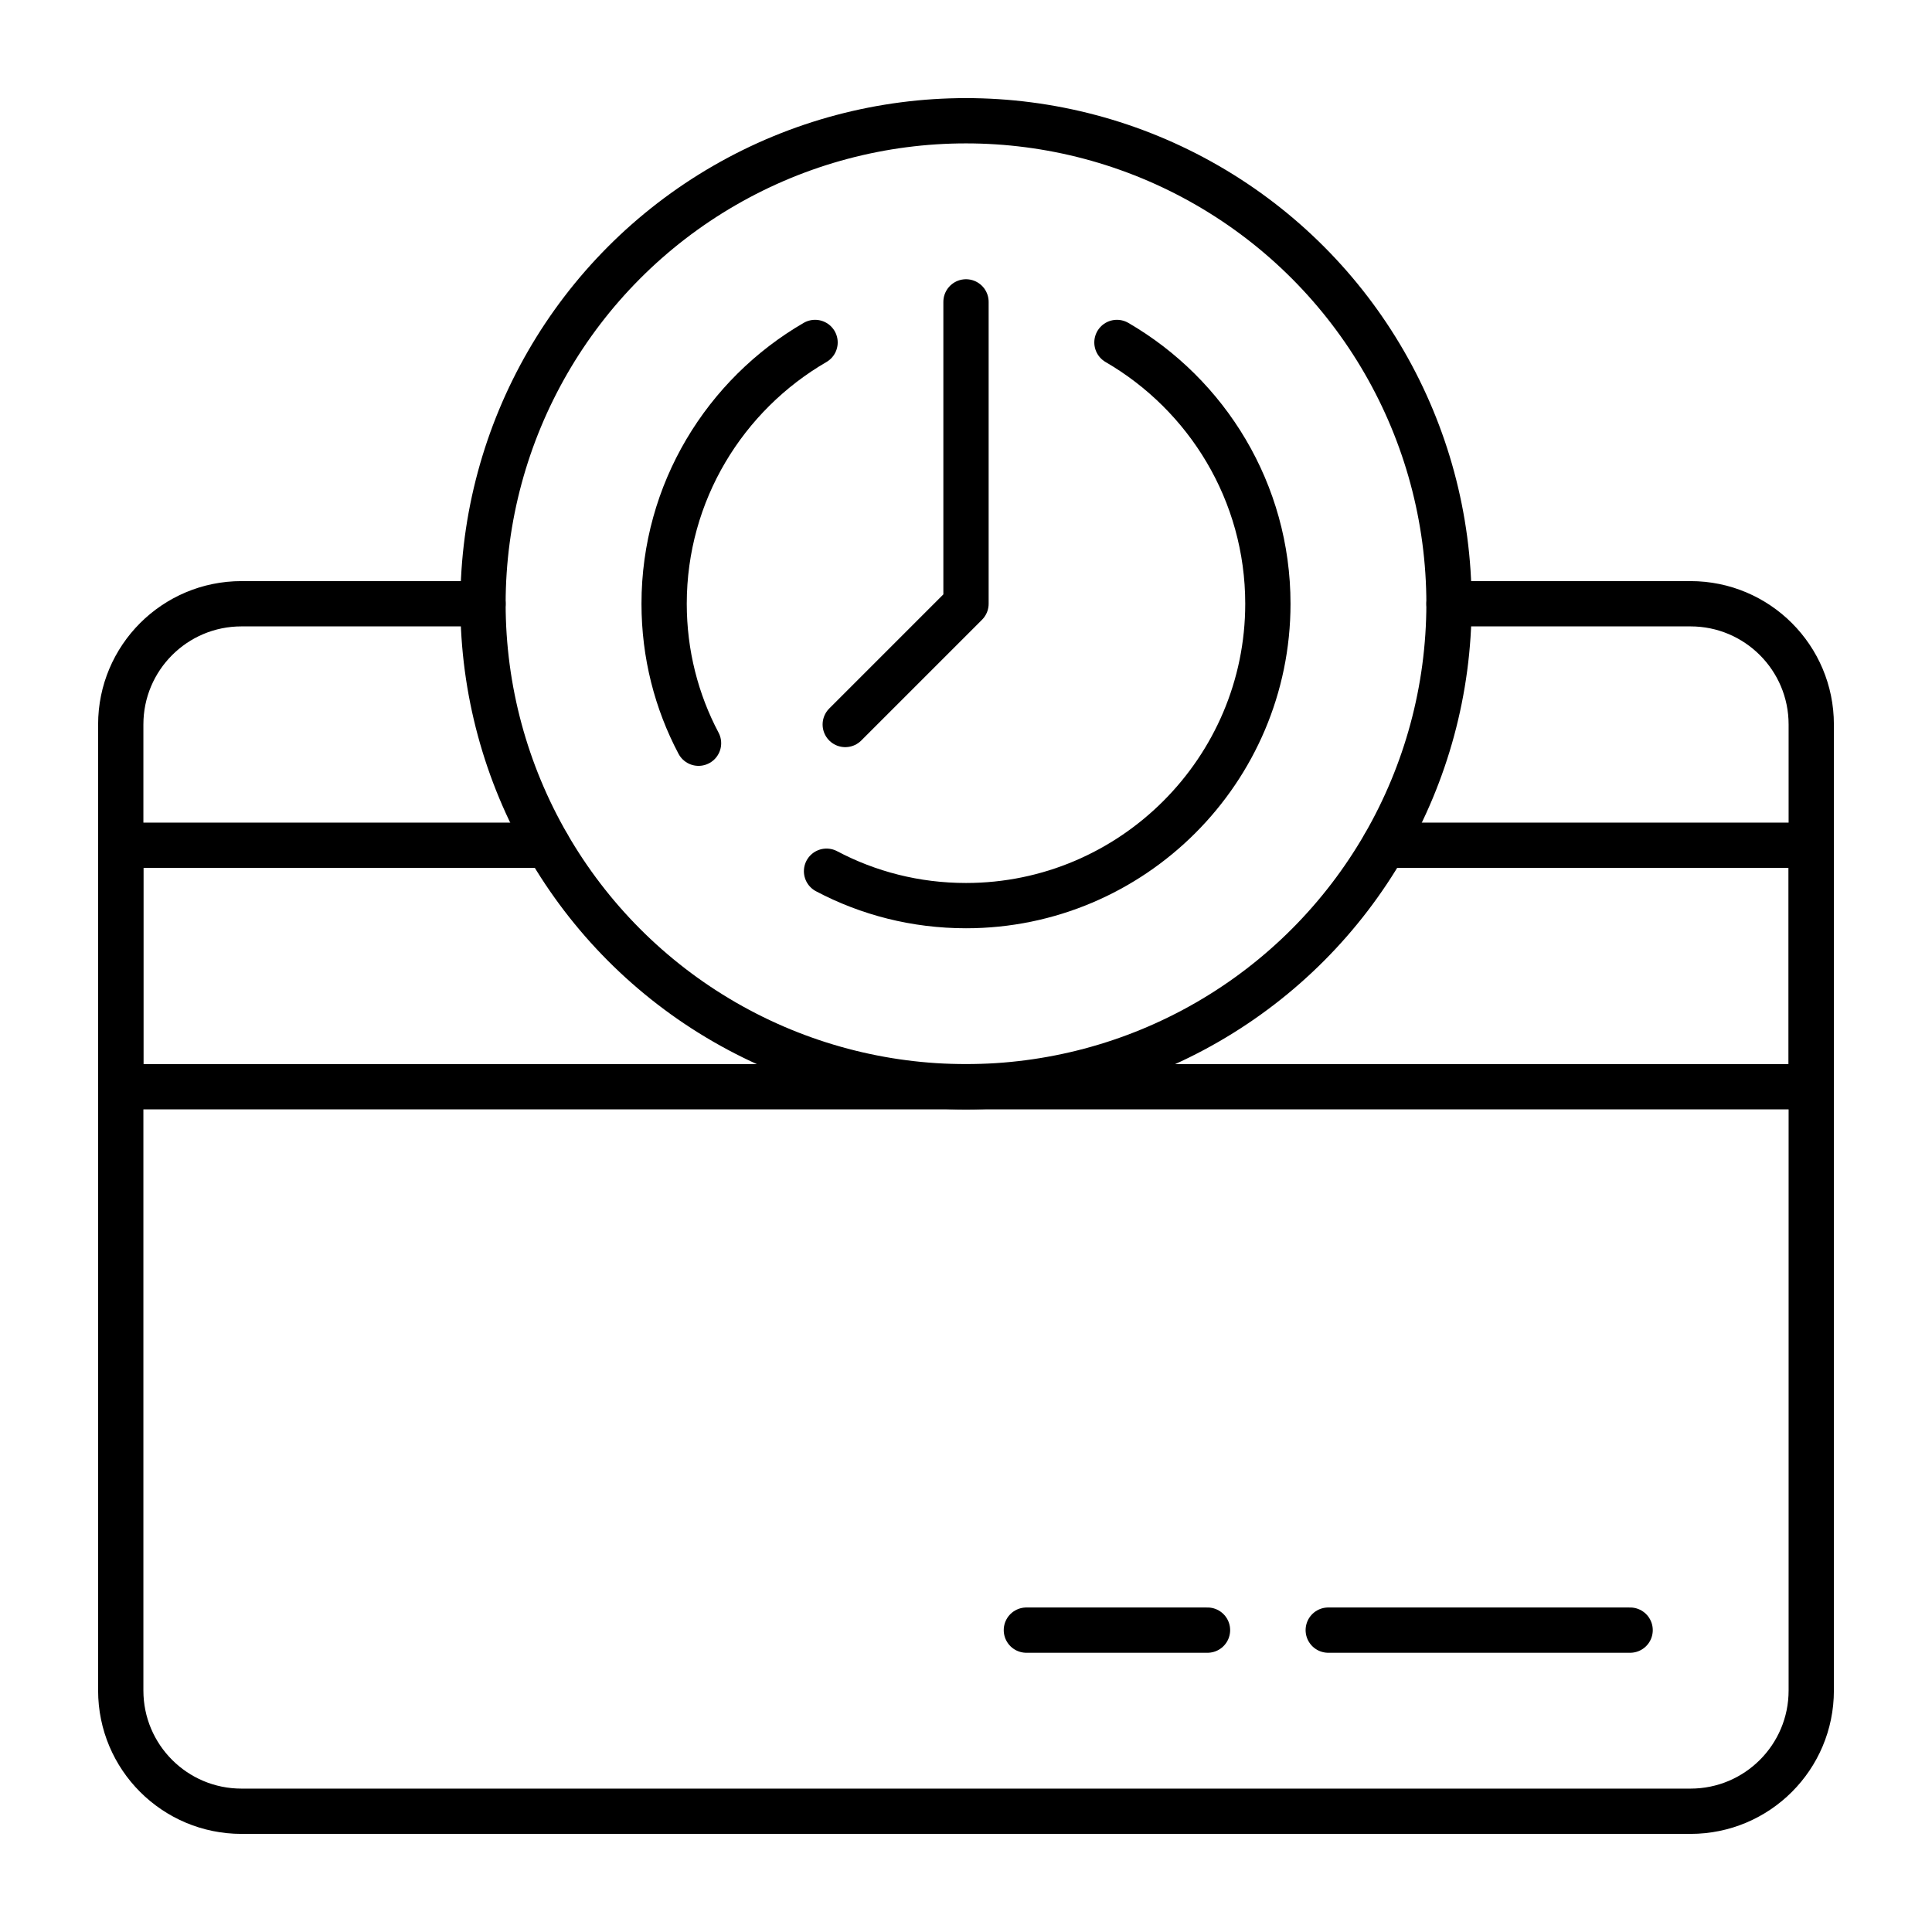
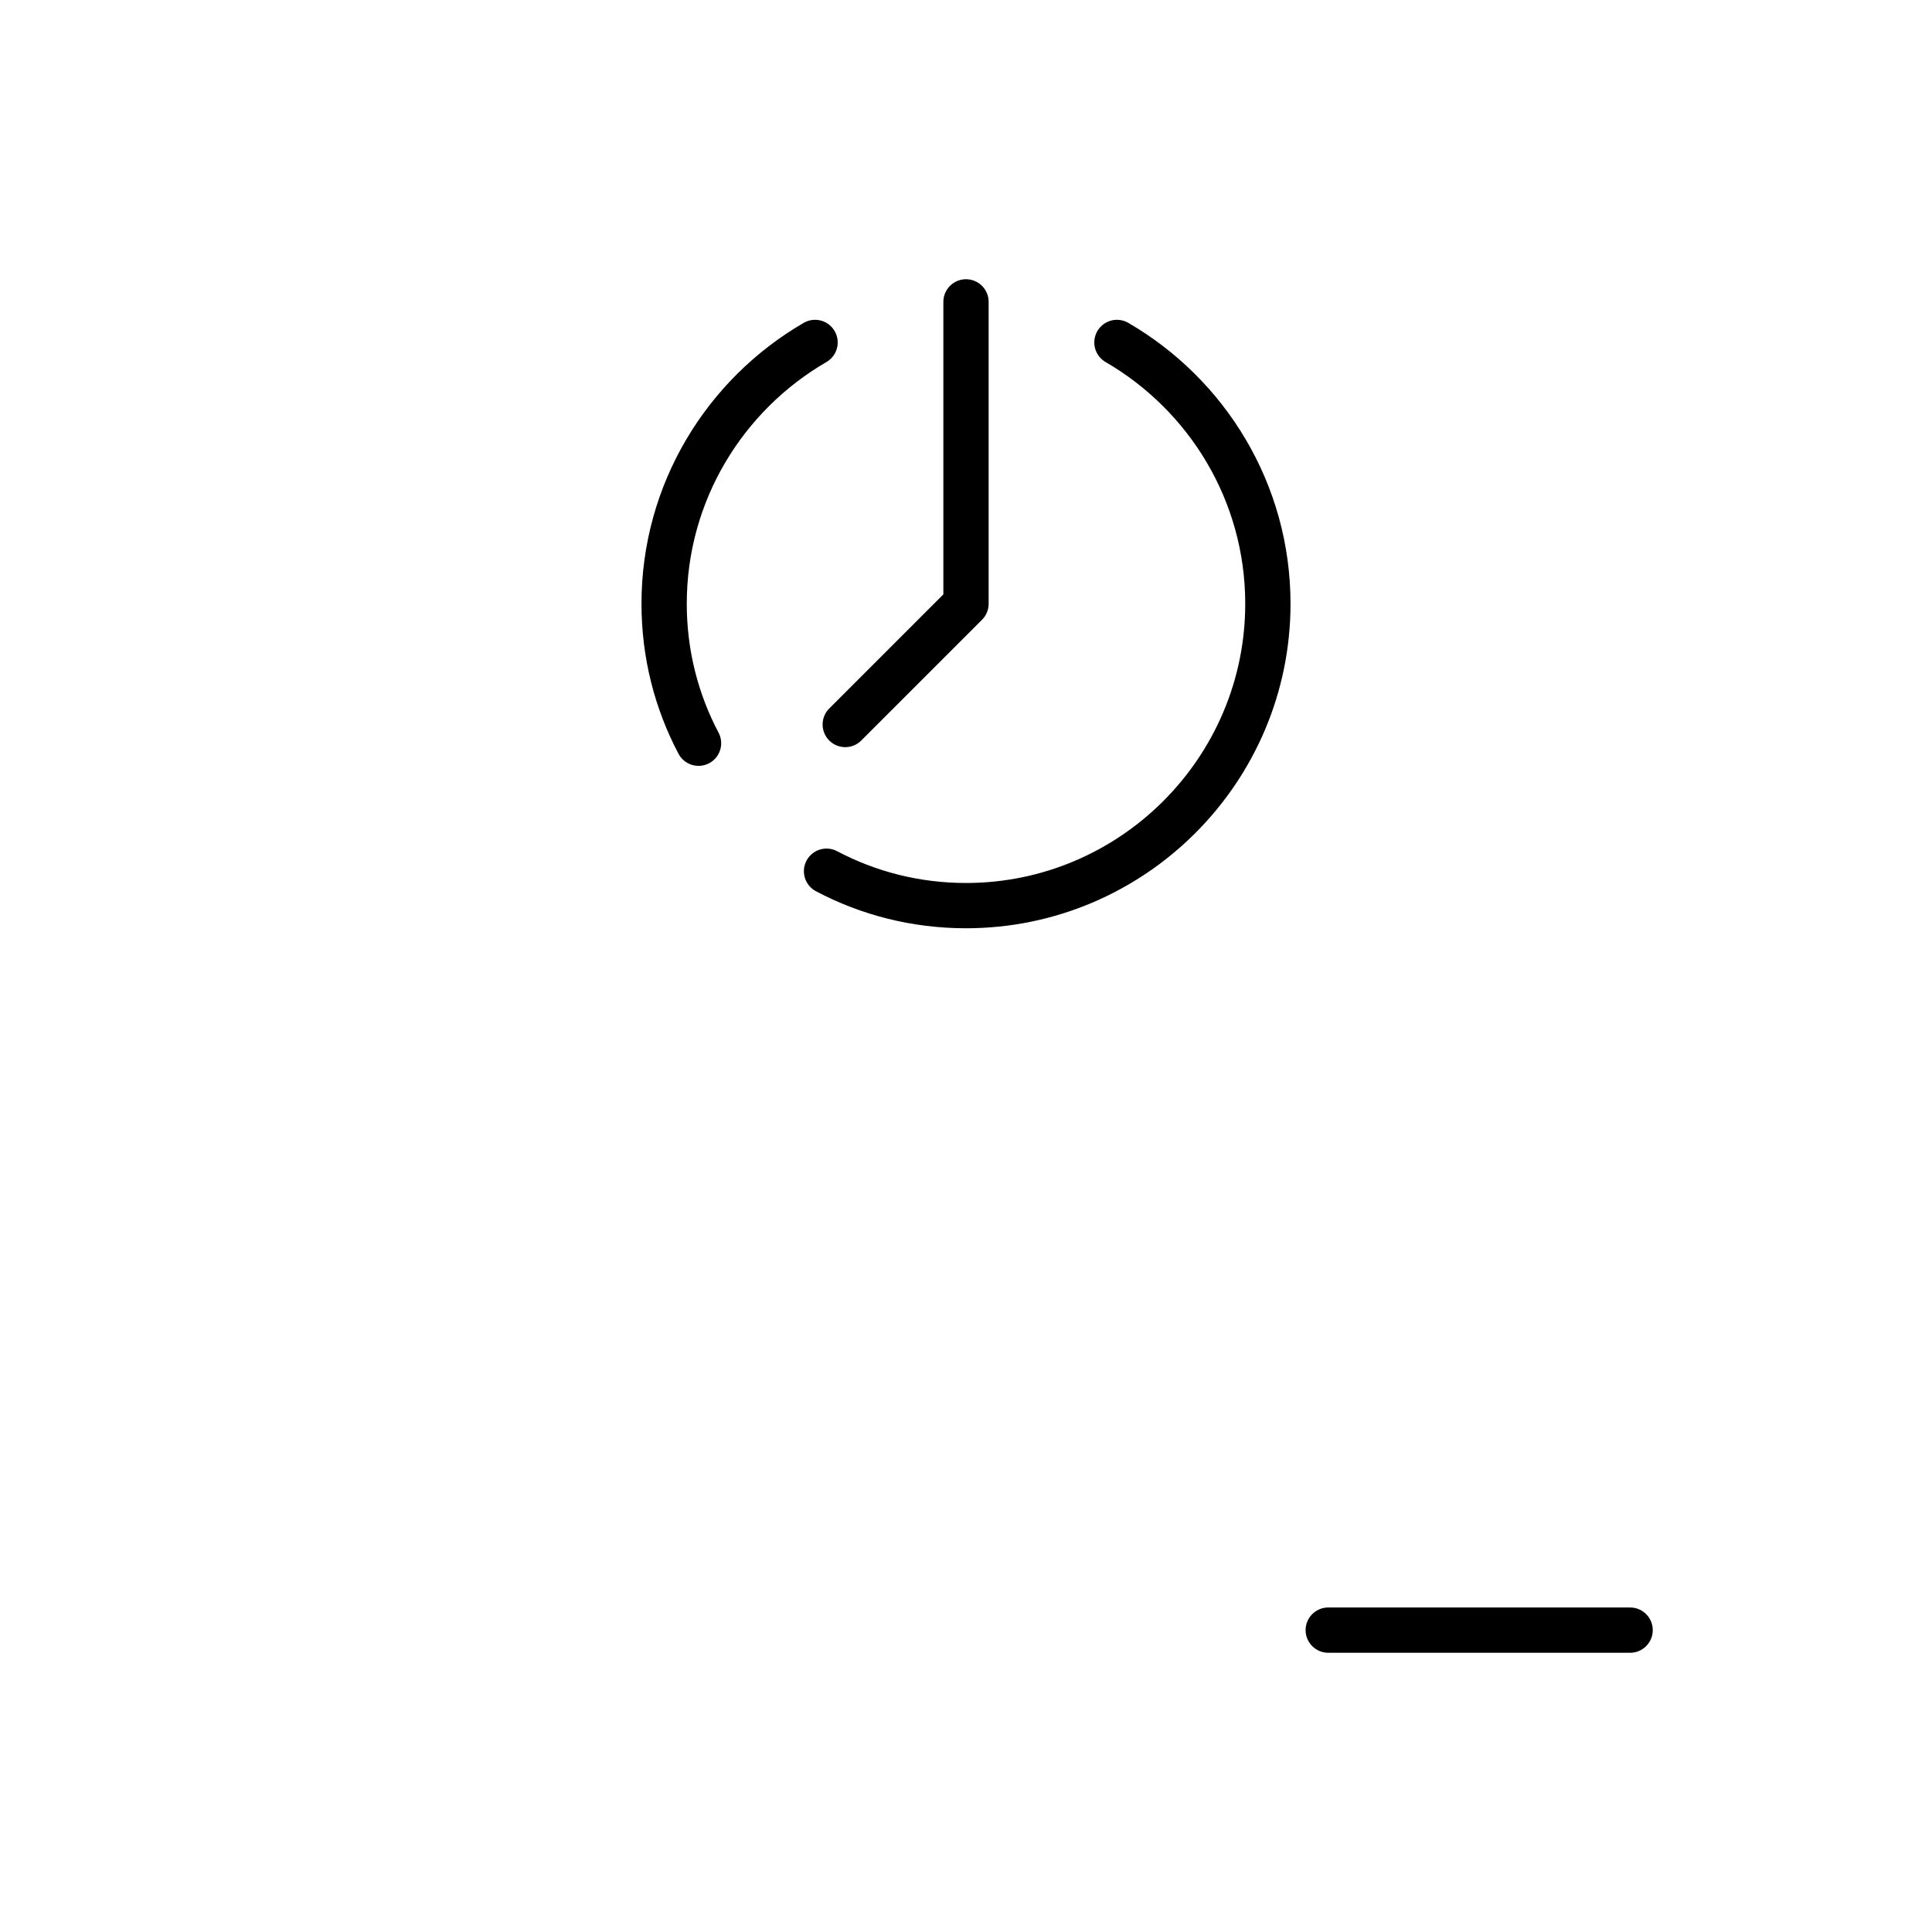
<svg xmlns="http://www.w3.org/2000/svg" id="icon" viewBox="0 0 64 64">
  <defs>
    <style>
      .cls-1 {
        fill: none;
        stroke: #000;
        stroke-linecap: round;
        stroke-linejoin: round;
        stroke-width: 1.5px;
      }
    </style>
  </defs>
-   <path class="cls-1" d="M48,20h8c2.21,0,4,1.79,4,4v32c0,2.21-1.79,4-4,4H8c-2.21,0-4-1.79-4-4V24c0-2.21,1.79-4,4-4h8" />
-   <polyline class="cls-1" points="18.14 28 4 28 4 36 32 36 60 36 60 28 45.86 28" />
  <line class="cls-1" x1="54" y1="54" x2="44" y2="54" />
-   <line class="cls-1" x1="40" y1="54" x2="34" y2="54" />
-   <circle class="cls-1" cx="32" cy="20" r="16" />
  <g>
    <path class="cls-1" d="M23.14,24.62c-.73-1.38-1.14-2.95-1.14-4.62,0-3.694,2.015-6.924,5-8.656" />
    <path class="cls-1" d="M37,11.344c2.985,1.732,5,4.962,5,8.656,0,5.51-4.49,10-10,10-1.67,0-3.24-.41-4.62-1.14" />
  </g>
  <polyline class="cls-1" points="28 24 32 20 32 10" />
</svg>